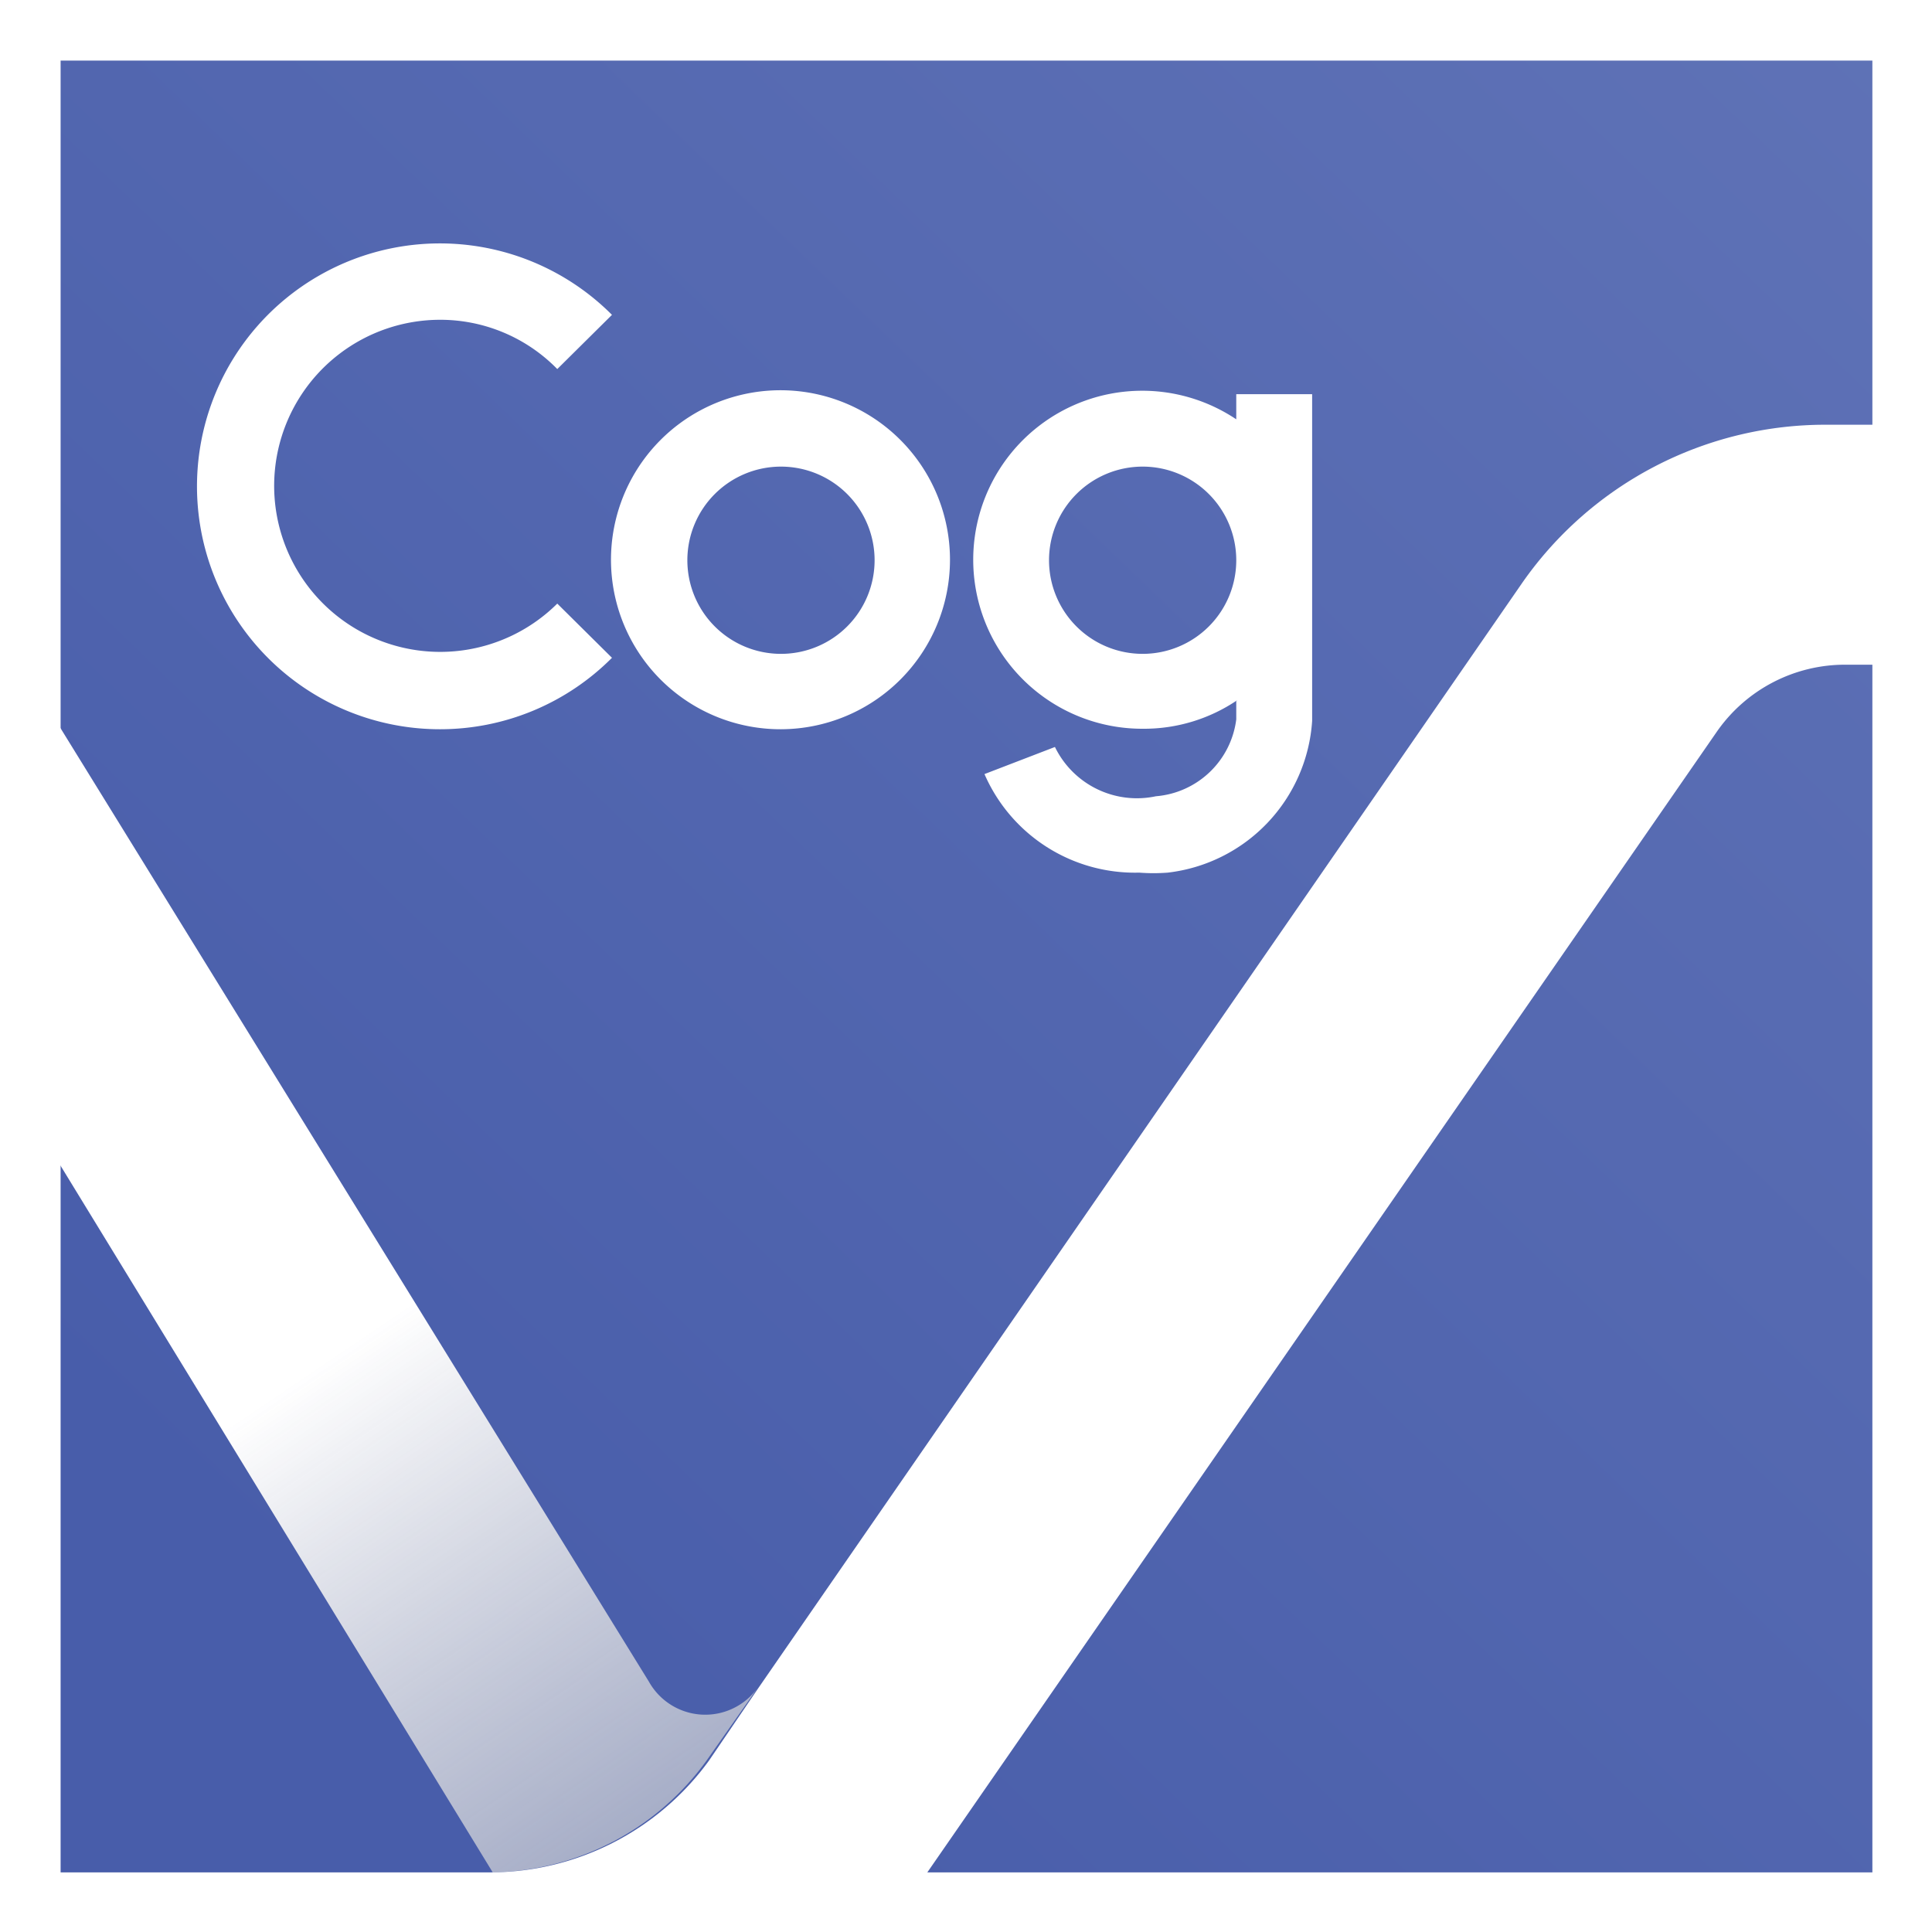
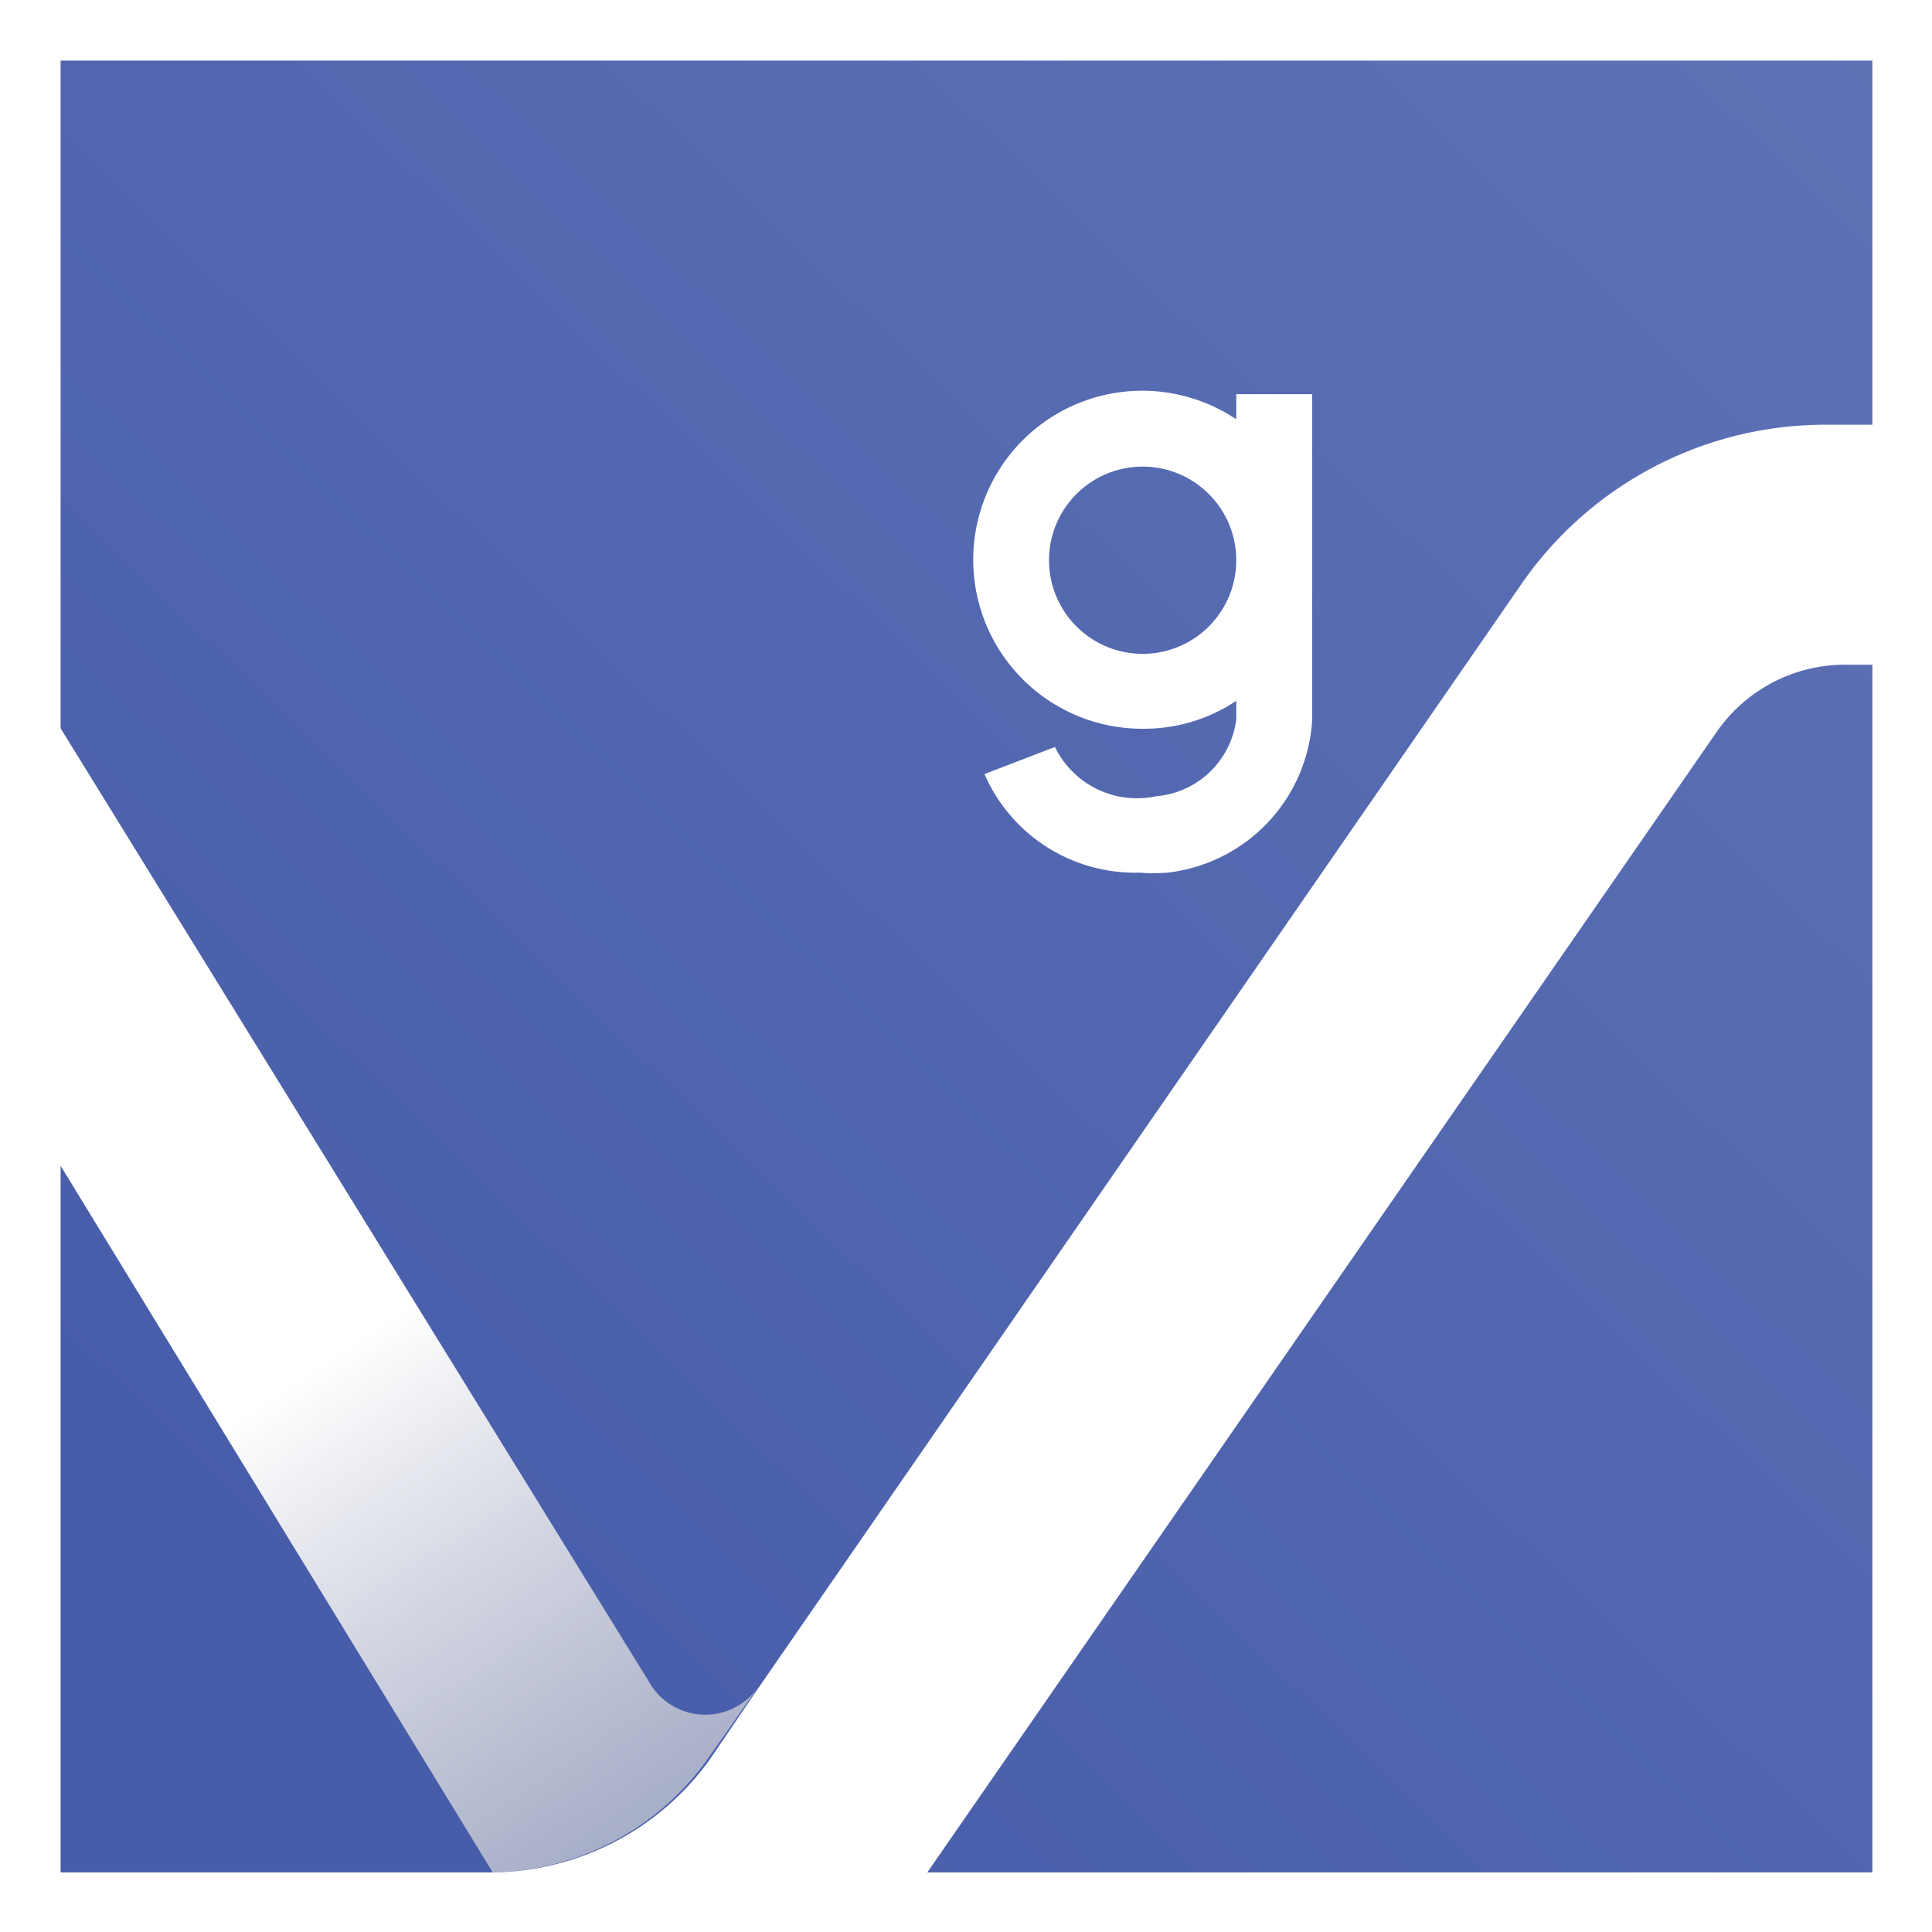
<svg xmlns="http://www.w3.org/2000/svg" viewBox="0 0 39.21 39.21">
  <rect x="0" y="0" width="39.21" height="39.21" fill="#333333" stroke="none" />
  <defs>
    <style>.cls-1{fill:url(#linear-gradient);}.cls-2{fill:url(#linear-gradient-2);}.cls-3{fill:#fff;}</style>
    <linearGradient id="linear-gradient" x1="6.46" y1="33.24" x2="117.51" y2="-82.11" gradientUnits="userSpaceOnUse">
      <stop offset="0" stop-color="#485daa" />
      <stop offset="1" stop-color="#98a7d5" />
    </linearGradient>
    <linearGradient id="linear-gradient-2" x1="6.85" y1="27.45" x2="26.03" y2="55.82" gradientUnits="userSpaceOnUse">
      <stop offset="0" stop-color="#fff" />
      <stop offset="1" stop-color="#838484" stop-opacity="0" />
    </linearGradient>
  </defs>
  <title>Asset 52</title>
  <g id="Layer_2" data-name="Layer 2">
    <g id="Calque_1" data-name="Calque 1">
      <rect class="cls-1" x="0.59" y="0.61" width="37.99" height="37.99" />
      <path class="cls-2" d="M15.38,34.25a1.31,1.31,0,0,1-2.21-.12L.68,13.89v8.87L10,38v0a5.47,5.47,0,0,0,4.34-2.27Z" />
      <path class="cls-3" d="M39.21,39.21H0V0H39.21ZM9.41,38h.51a5.5,5.5,0,0,0,4.47-2.27l1-1.47L30.9,11.82a7.5,7.5,0,0,1,6.18-3.2H38V1.23H1.23V38H9.41m9.41,0H38V13.49h-.54a3.17,3.17,0,0,0-2.61,1.35L18.82,38" />
      <path class="cls-3" d="M23.2,9.47a1.9,1.9,0,1,0,1.89,1.89A1.9,1.9,0,0,0,23.2,9.47Zm1.91,4.74a3.37,3.37,0,0,1-1.91.58,3.43,3.43,0,1,1,1.89-6.28h0V8h1.54v6.63a3.32,3.32,0,0,1-2.93,3.08,3.77,3.77,0,0,1-.58,0,3.33,3.33,0,0,1-3.14-2l1.43-.55a1.85,1.85,0,0,0,2.05,1,1.79,1.79,0,0,0,1.63-1.56v-.37Z" />
-       <path class="cls-3" d="M8.93,14.8a4.93,4.93,0,1,1,3.49-8.41l-1.11,1.1a3.32,3.32,0,0,0-2.38-1,3.37,3.37,0,1,0,2.38,5.76l1.11,1.1A4.92,4.92,0,0,1,8.93,14.8Z" />
-       <path class="cls-3" d="M15.85,14.8a3.44,3.44,0,1,1,3.43-3.43A3.44,3.44,0,0,1,15.85,14.8Zm0-5.33a1.9,1.9,0,1,0,1.9,1.9A1.9,1.9,0,0,0,15.85,9.47Z" />
    </g>
  </g>
</svg>